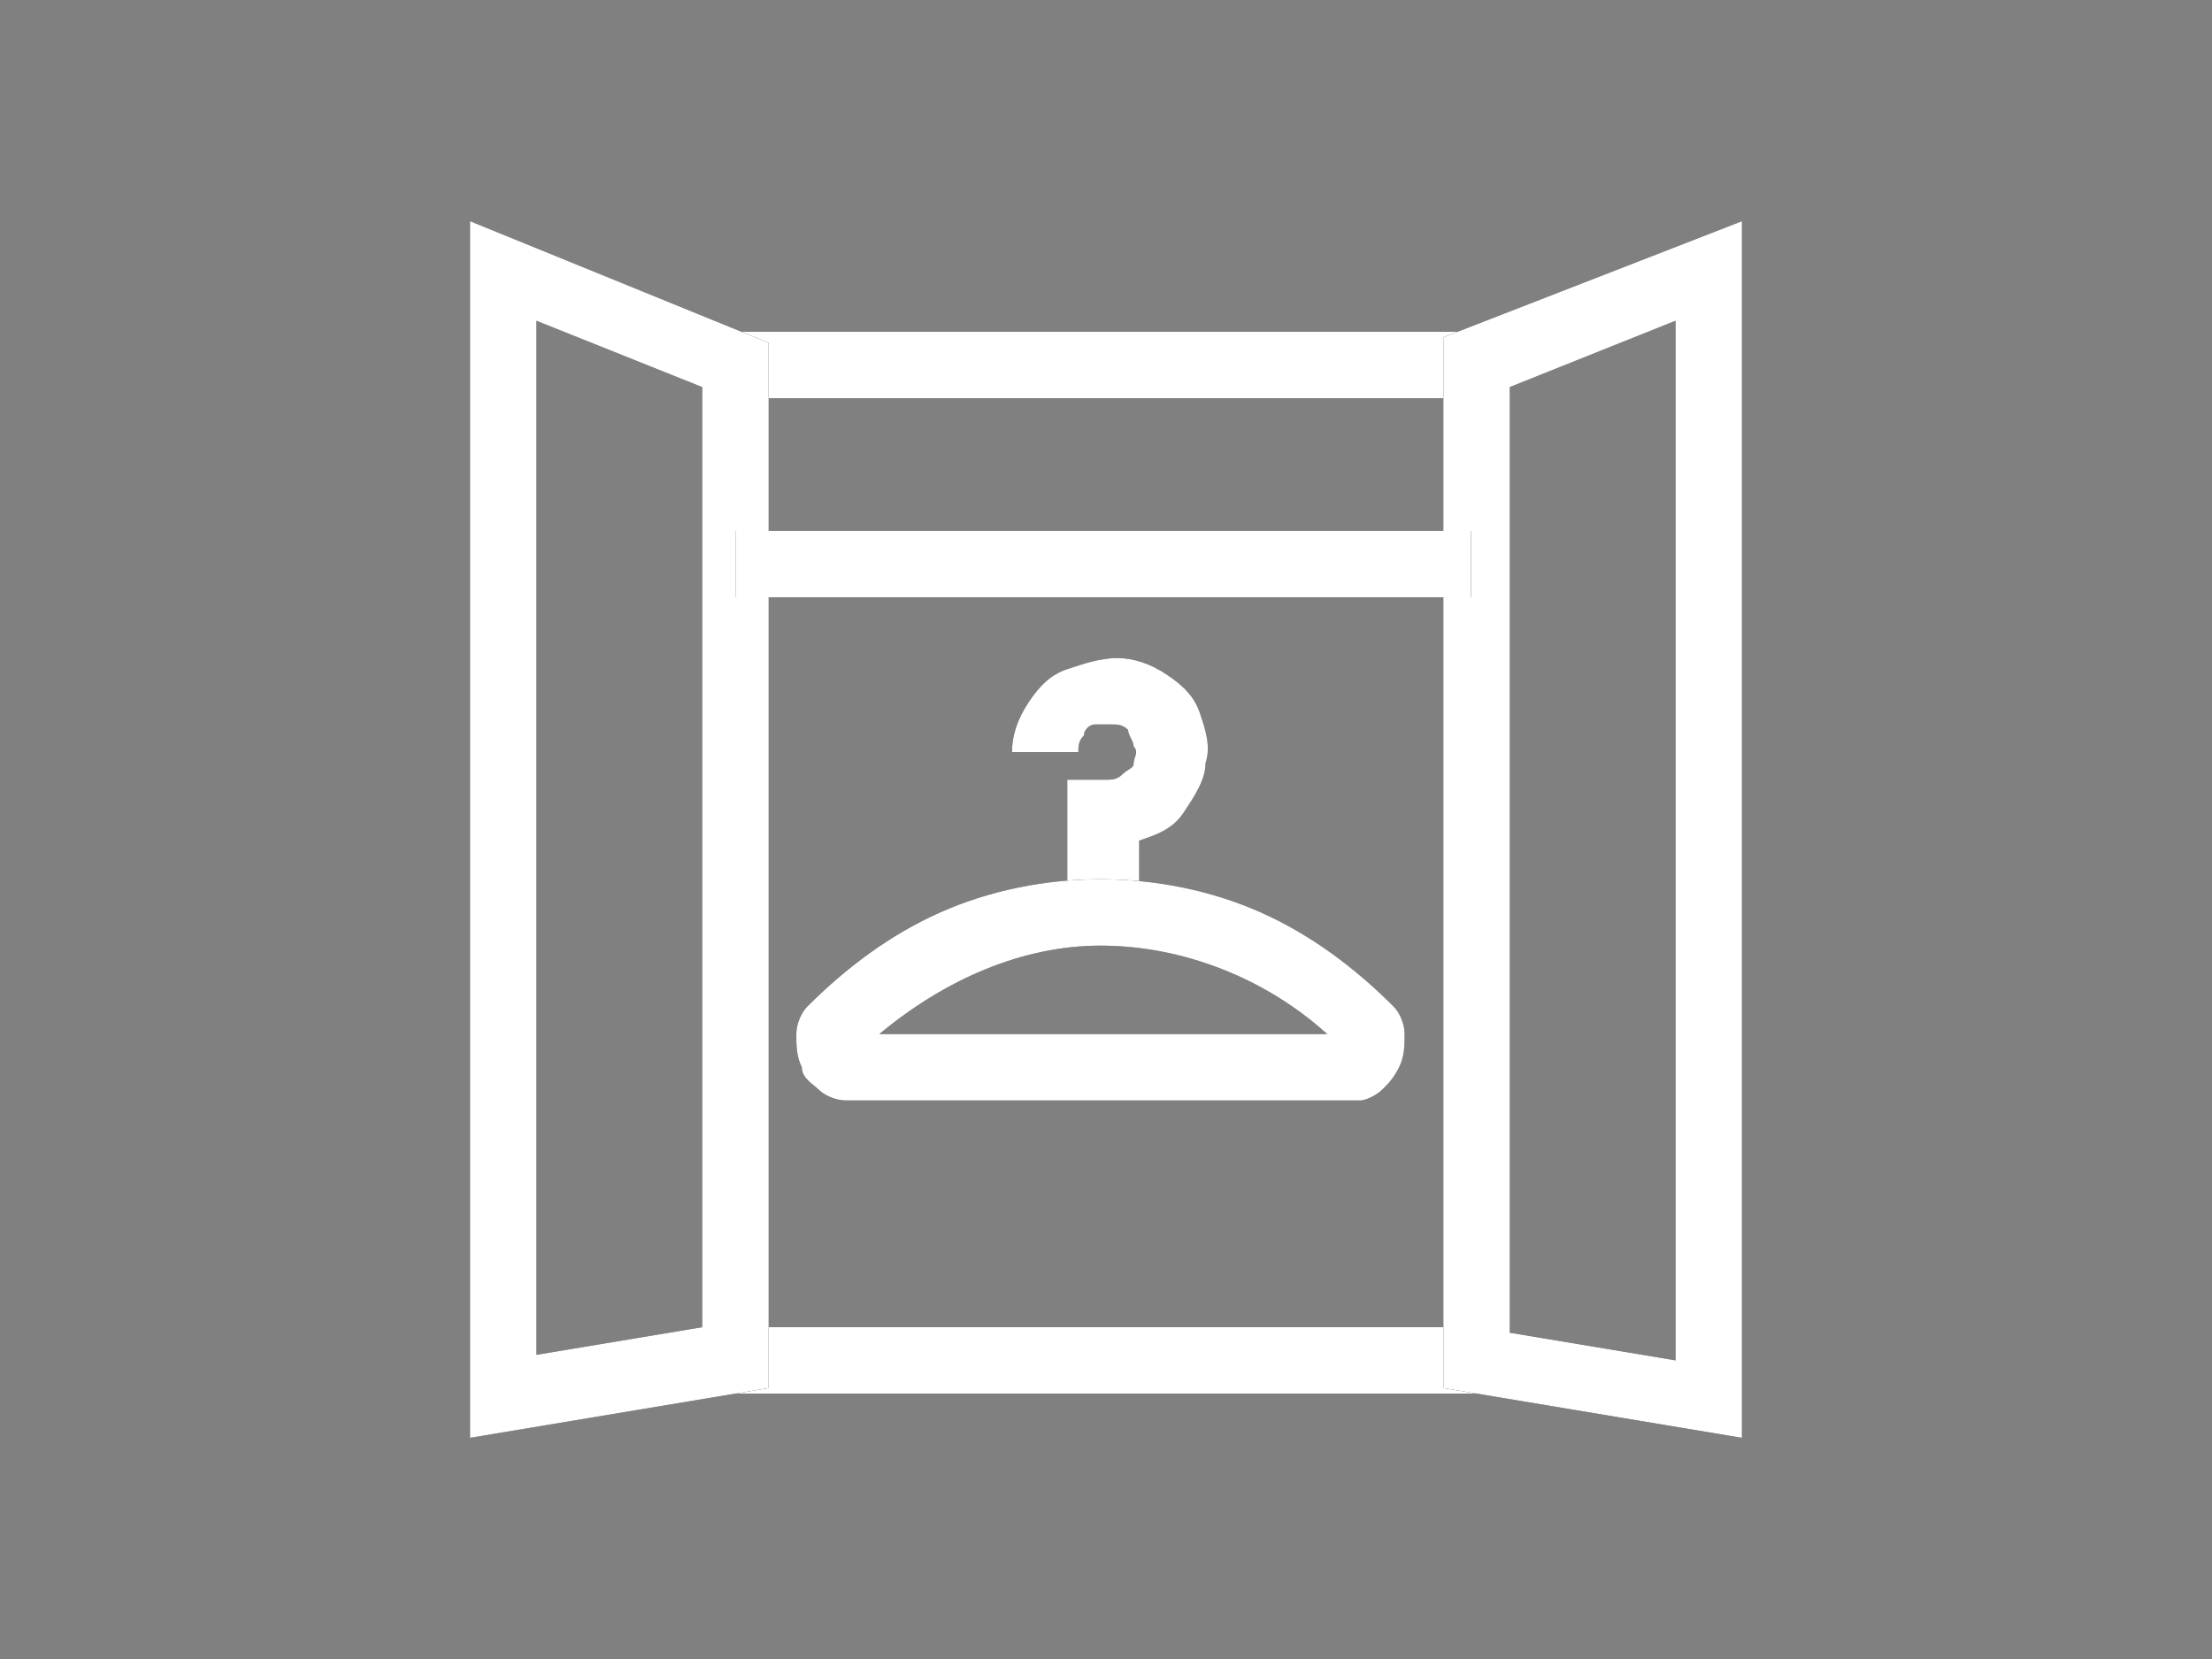
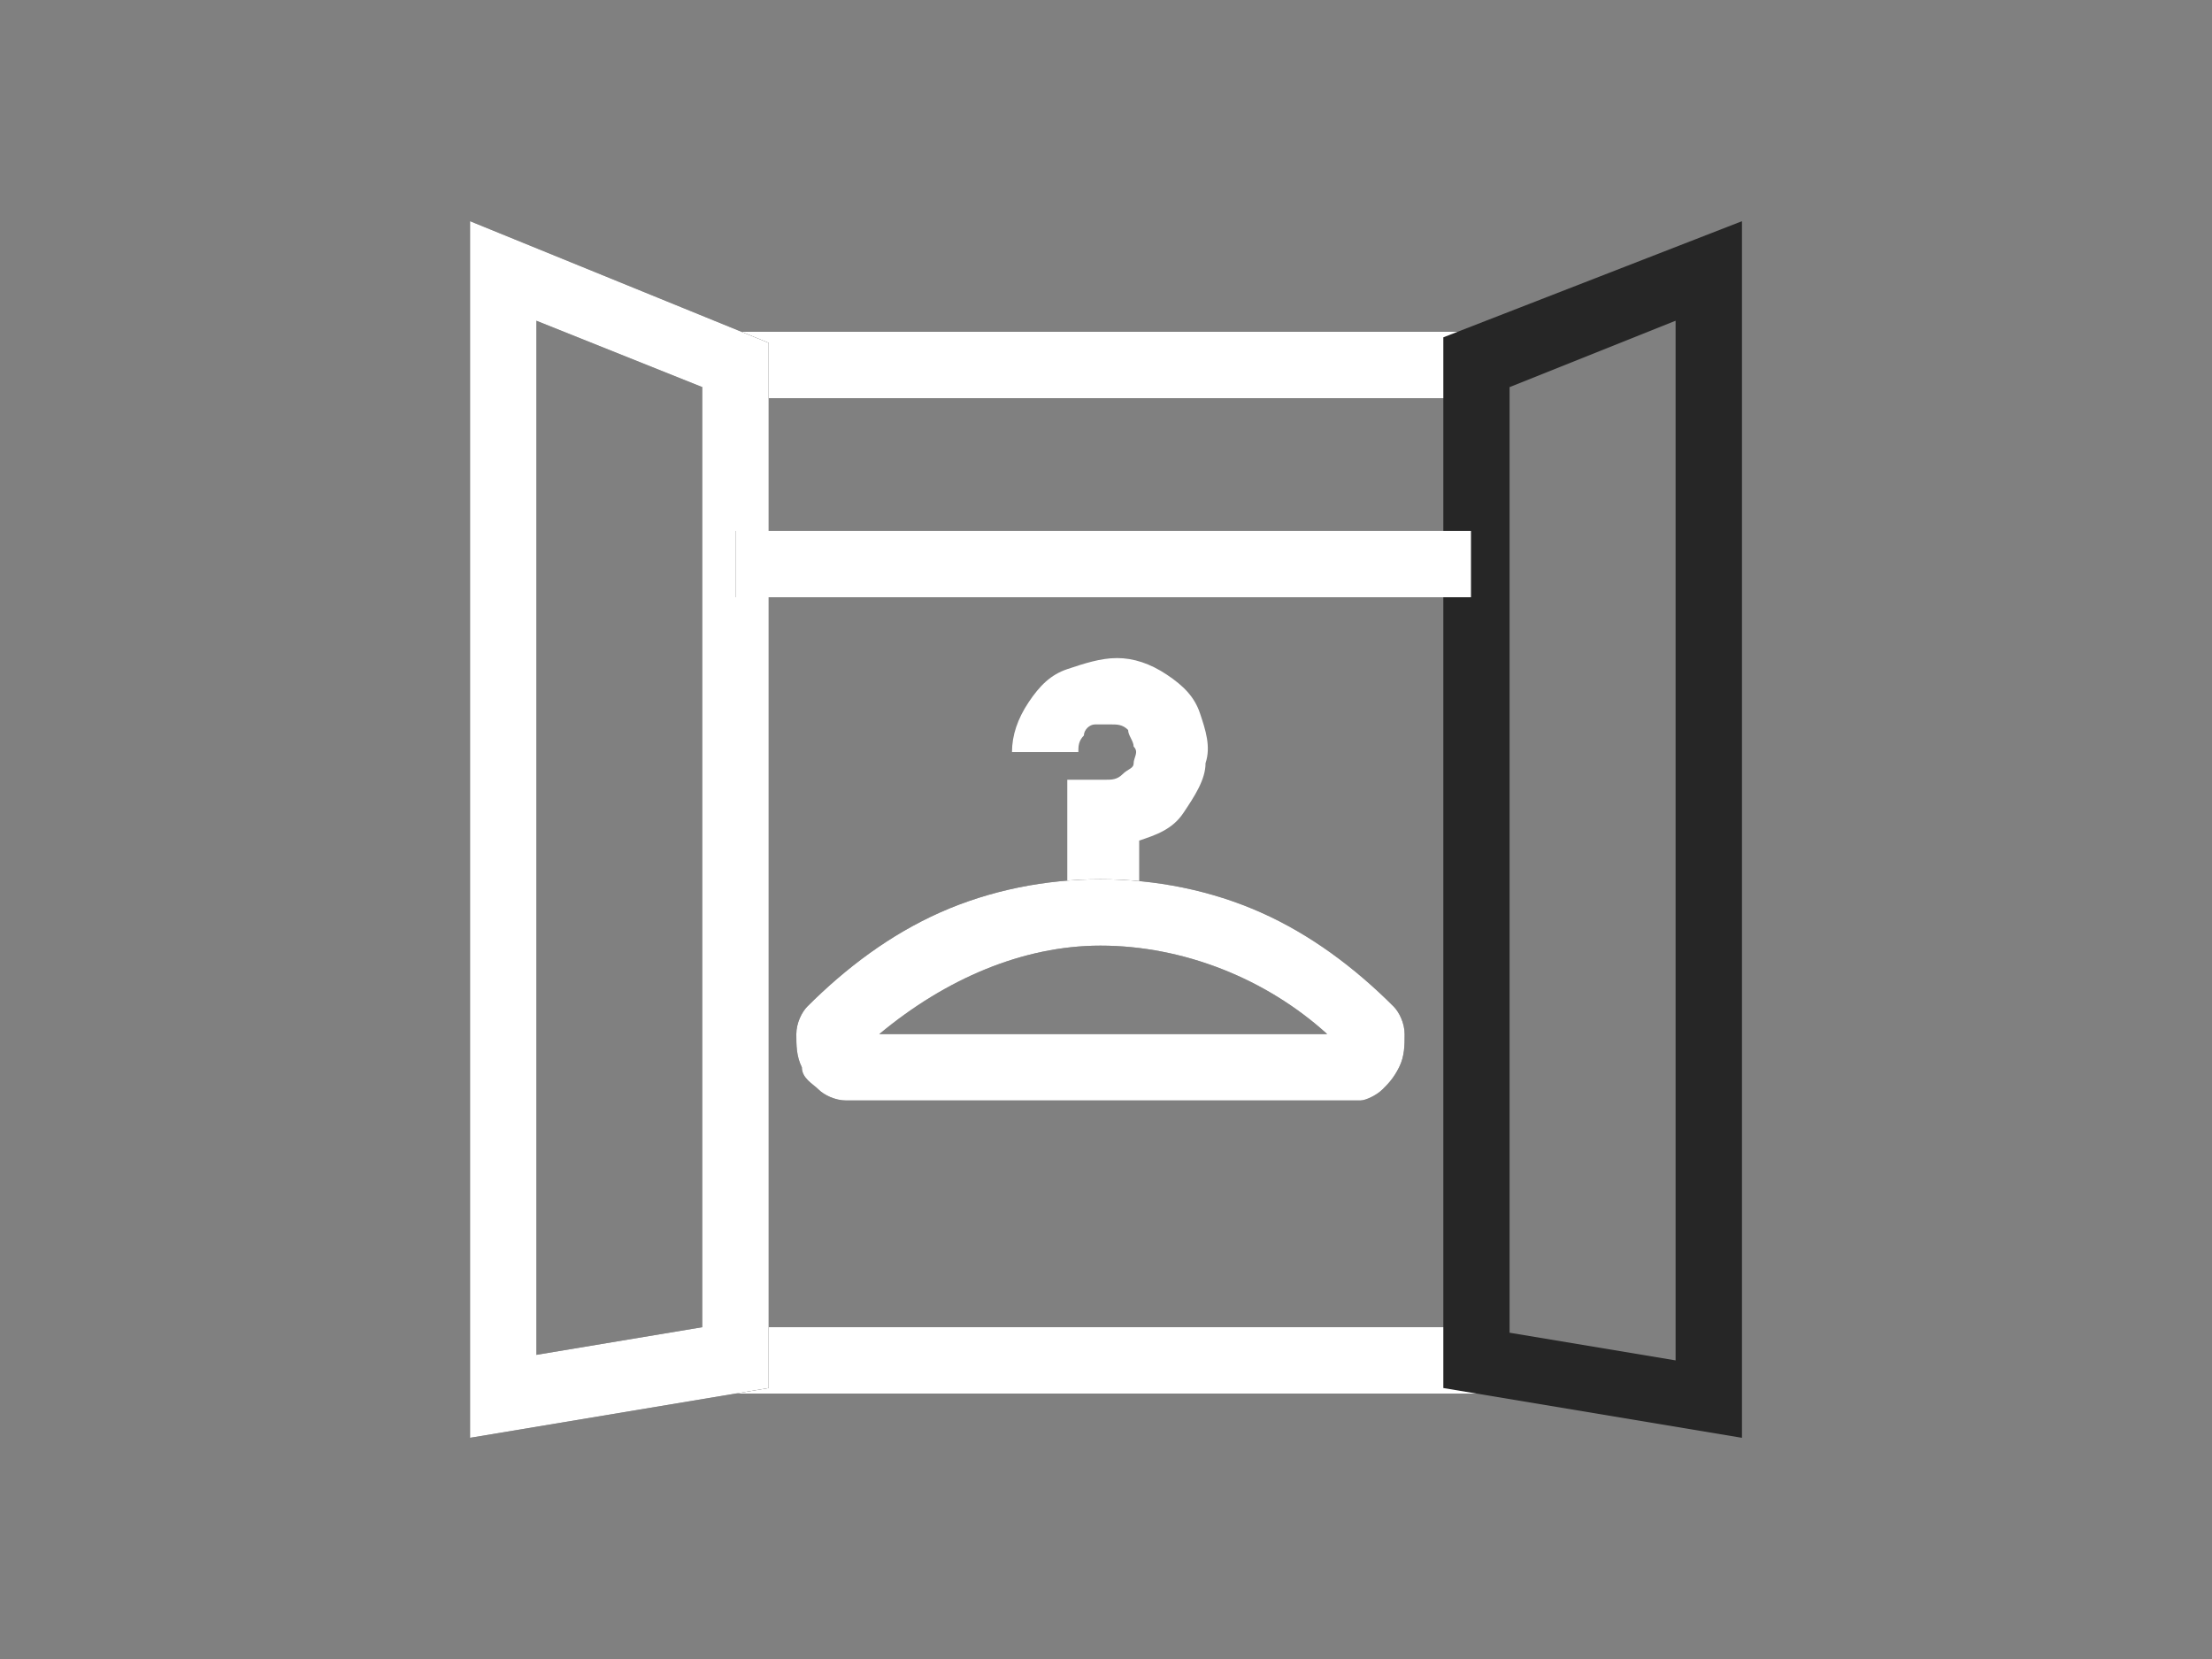
<svg xmlns="http://www.w3.org/2000/svg" version="1.1" id="Layer_1" x="0px" y="0px" viewBox="0 0 40 30" style="enable-background:new 0 0 40 30;" xml:space="preserve">
  <rect x="0" y="0" width="40" height="30" fill="#808080" stroke="none" />
  <style type="text/css">
	.st0{fill:none;}
	.st1{fill:#262626;}
	.st2{fill:#FFFFFF;}
</style>
  <g>
    <rect x="8.5" y="4" class="st0" width="23" height="21.9" />
    <path class="st1" d="M27.3,25.2H12.7V6h14.6V25.2z M13.9,24h12.3V7.2H13.9V24z" />
    <path class="st2" d="M27.3,25.2H12.7V6h14.6V25.2z M13.9,24h12.3V7.2H13.9V24z" />
    <path class="st1" d="M8.5,26V4l5.4,2.2v18.9L8.5,26z M9.7,5.8v18.7l3-0.5V7L9.7,5.8z" />
    <path class="st2" d="M8.5,26V4l5.4,2.2v18.9L8.5,26z M9.7,5.8v18.7l3-0.5V7L9.7,5.8z" />
    <path class="st1" d="M31.5,26l-5.4-0.9V6.1L31.5,4V26z M27.3,24.1l3,0.5V5.8l-3,1.2V24.1z" />
-     <path class="st2" d="M31.5,26l-5.4-0.9V6.1L31.5,4V26z M27.3,24.1l3,0.5V5.8l-3,1.2V24.1z" />
-     <path class="st1" d="M20.5,16.4h-1.2v-2.3H20c0.1,0,0.2,0,0.3-0.1c0.1-0.1,0.2-0.1,0.2-0.2c0-0.1,0.1-0.2,0-0.3   c0-0.1-0.1-0.2-0.1-0.3c-0.1-0.1-0.2-0.1-0.3-0.1c-0.1,0-0.2,0-0.3,0c-0.1,0-0.2,0.1-0.2,0.2c-0.1,0.1-0.1,0.2-0.1,0.3h-1.2   c0-0.3,0.1-0.6,0.3-0.9c0.2-0.3,0.4-0.5,0.7-0.6c0.3-0.1,0.6-0.2,0.9-0.2c0.3,0,0.6,0.1,0.9,0.3c0.3,0.2,0.5,0.4,0.6,0.7   c0.1,0.3,0.2,0.6,0.1,0.9c0,0.3-0.2,0.6-0.4,0.9s-0.5,0.4-0.8,0.5V16.4z" />
    <path class="st2" d="M20.5,16.4h-1.2v-2.3H20c0.1,0,0.2,0,0.3-0.1c0.1-0.1,0.2-0.1,0.2-0.2c0-0.1,0.1-0.2,0-0.3   c0-0.1-0.1-0.2-0.1-0.3c-0.1-0.1-0.2-0.1-0.3-0.1c-0.1,0-0.2,0-0.3,0c-0.1,0-0.2,0.1-0.2,0.2c-0.1,0.1-0.1,0.2-0.1,0.3h-1.2   c0-0.3,0.1-0.6,0.3-0.9c0.2-0.3,0.4-0.5,0.7-0.6c0.3-0.1,0.6-0.2,0.9-0.2c0.3,0,0.6,0.1,0.9,0.3c0.3,0.2,0.5,0.4,0.6,0.7   c0.1,0.3,0.2,0.6,0.1,0.9c0,0.3-0.2,0.6-0.4,0.9s-0.5,0.4-0.8,0.5V16.4z" />
    <path class="st1" d="M24.6,19.9h-9.3c-0.2,0-0.4-0.1-0.5-0.2s-0.3-0.2-0.3-0.4c-0.1-0.2-0.1-0.4-0.1-0.6c0-0.2,0.1-0.4,0.2-0.5   c0.7-0.7,1.5-1.3,2.4-1.7s1.9-0.6,2.9-0.6c1,0,2,0.2,2.9,0.6c0.9,0.4,1.7,1,2.4,1.7c0.1,0.1,0.2,0.3,0.2,0.5c0,0.2,0,0.4-0.1,0.6   c-0.1,0.2-0.2,0.3-0.3,0.4C24.9,19.8,24.7,19.9,24.6,19.9z M15.9,18.7H24c-1.1-1-2.6-1.6-4.1-1.6C18.5,17.1,17.1,17.7,15.9,18.7z" />
    <path class="st2" d="M24.6,19.9h-9.3c-0.2,0-0.4-0.1-0.5-0.2s-0.3-0.2-0.3-0.4c-0.1-0.2-0.1-0.4-0.1-0.6c0-0.2,0.1-0.4,0.2-0.5   c0.7-0.7,1.5-1.3,2.4-1.7s1.9-0.6,2.9-0.6c1,0,2,0.2,2.9,0.6c0.9,0.4,1.7,1,2.4,1.7c0.1,0.1,0.2,0.3,0.2,0.5c0,0.2,0,0.4-0.1,0.6   c-0.1,0.2-0.2,0.3-0.3,0.4C24.9,19.8,24.7,19.9,24.6,19.9z M15.9,18.7H24c-1.1-1-2.6-1.6-4.1-1.6C18.5,17.1,17.1,17.7,15.9,18.7z" />
-     <path class="st1" d="M26.6,9.6H13.3v1.2h13.3V9.6z" />
+     <path class="st1" d="M26.6,9.6H13.3v1.2h13.3V9.6" />
    <path class="st2" d="M26.6,9.6H13.3v1.2h13.3V9.6z" />
  </g>
</svg>